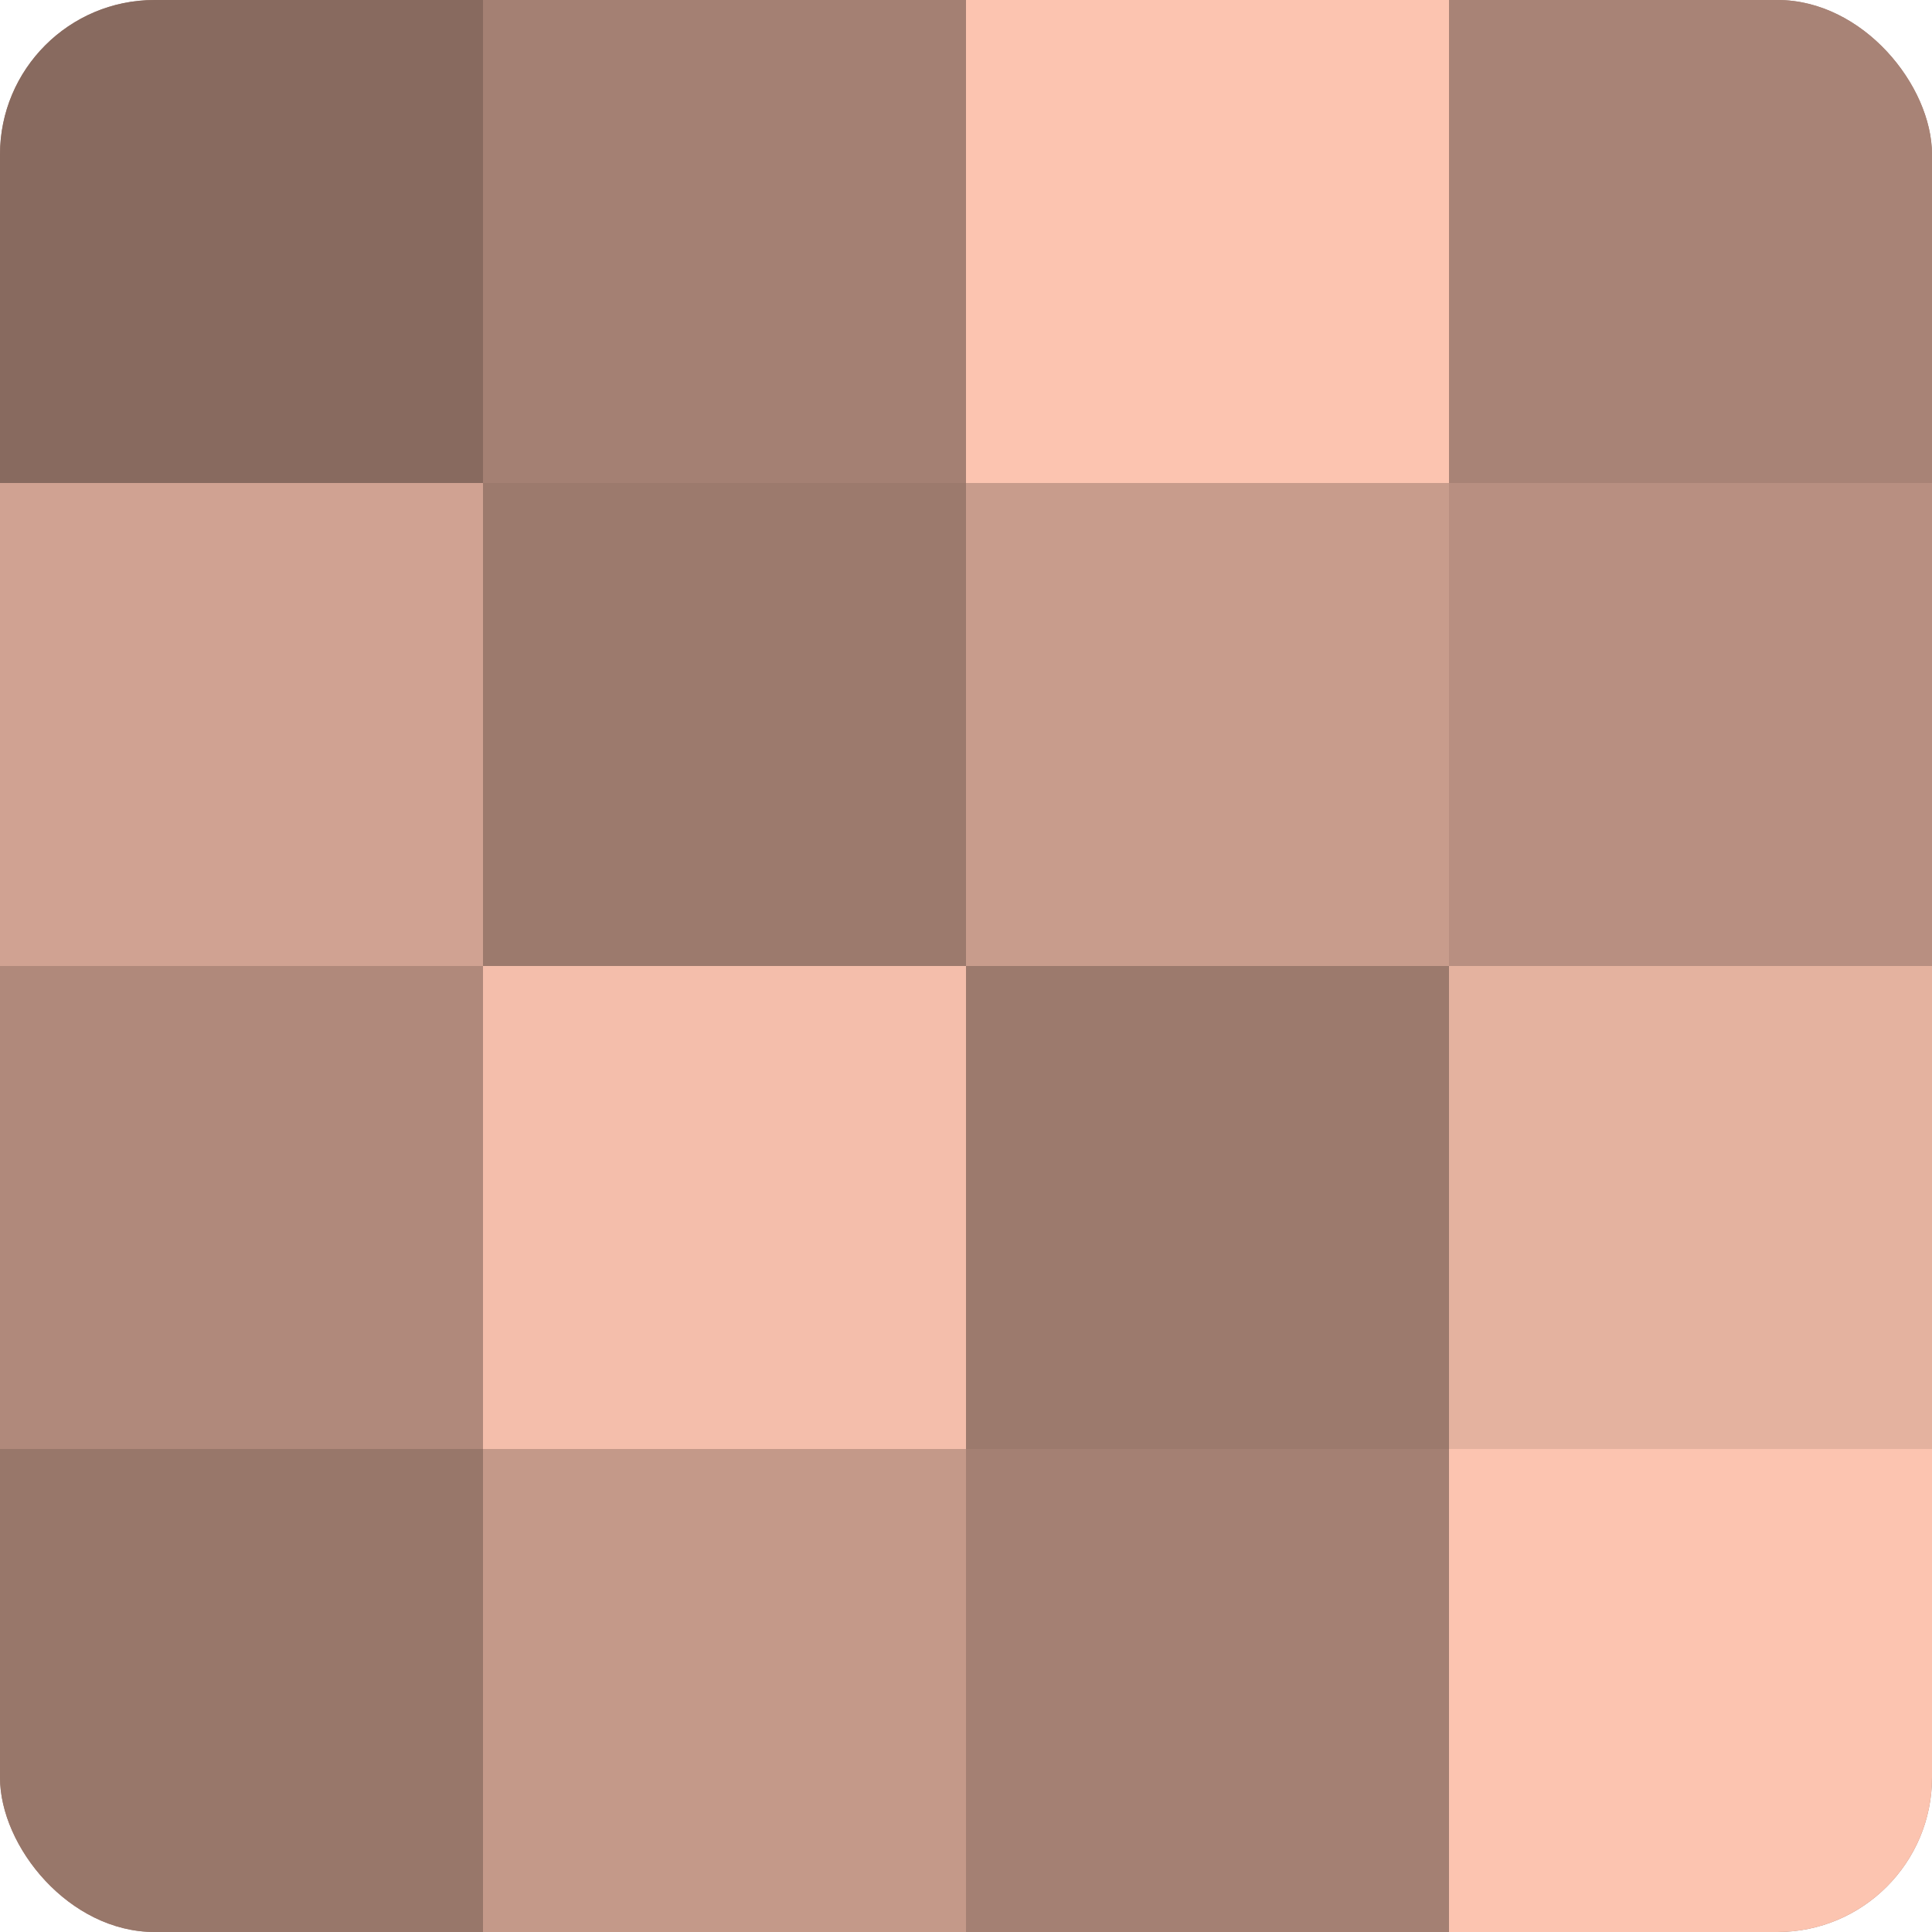
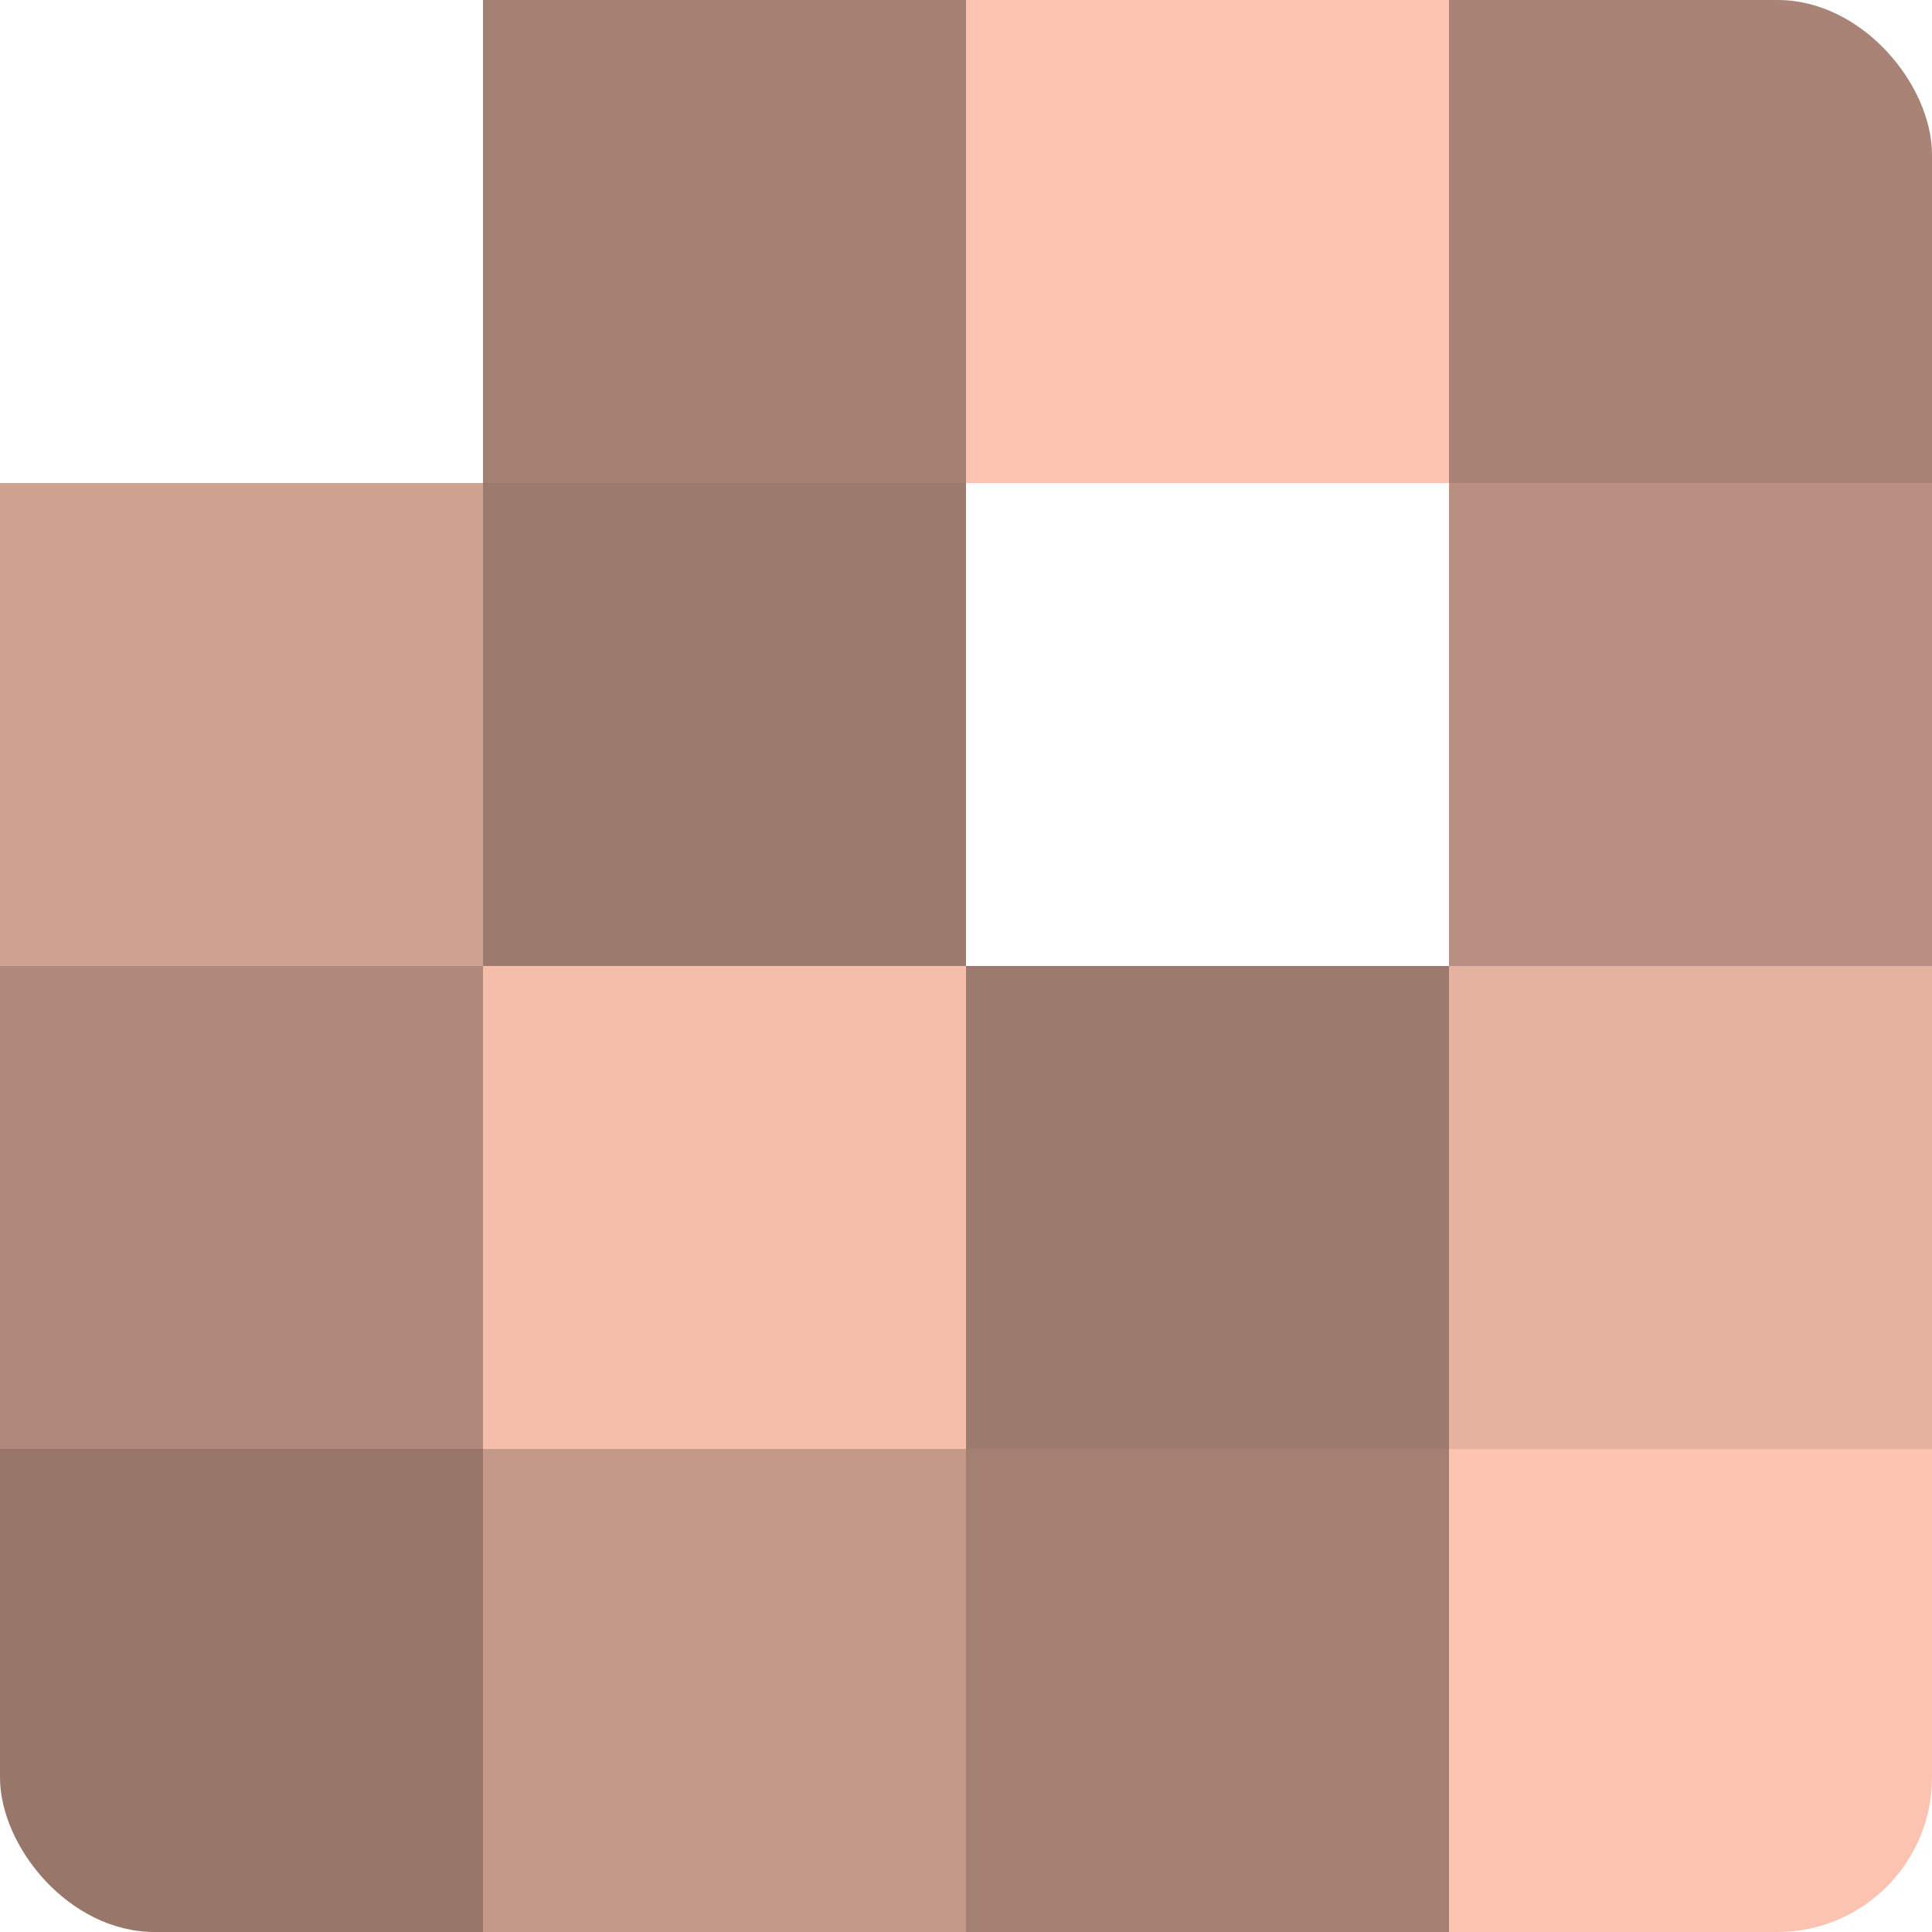
<svg xmlns="http://www.w3.org/2000/svg" width="80" height="80" viewBox="0 0 100 100" preserveAspectRatio="xMidYMid meet">
  <defs>
    <clipPath id="c" width="100" height="100">
      <rect width="100" height="100" rx="8" ry="8" />
    </clipPath>
  </defs>
  <g clip-path="url(#c)">
-     <rect width="100" height="100" fill="#a07d70" />
-     <rect width="25" height="25" fill="#886a5f" />
    <rect y="25" width="25" height="25" fill="#d0a292" />
    <rect y="50" width="25" height="25" fill="#b0897b" />
    <rect y="75" width="25" height="25" fill="#98776a" />
    <rect x="25" width="25" height="25" fill="#a48073" />
    <rect x="25" y="25" width="25" height="25" fill="#9c7a6d" />
    <rect x="25" y="50" width="25" height="25" fill="#f4beab" />
    <rect x="25" y="75" width="25" height="25" fill="#c49989" />
    <rect x="50" width="25" height="25" fill="#fcc4b0" />
-     <rect x="50" y="25" width="25" height="25" fill="#c89c8c" />
    <rect x="50" y="50" width="25" height="25" fill="#9c7a6d" />
    <rect x="50" y="75" width="25" height="25" fill="#a48073" />
    <rect x="75" width="25" height="25" fill="#a88376" />
    <rect x="75" y="25" width="25" height="25" fill="#b88f81" />
    <rect x="75" y="50" width="25" height="25" fill="#e4b29f" />
    <rect x="75" y="75" width="25" height="25" fill="#fcc4b0" />
  </g>
</svg>